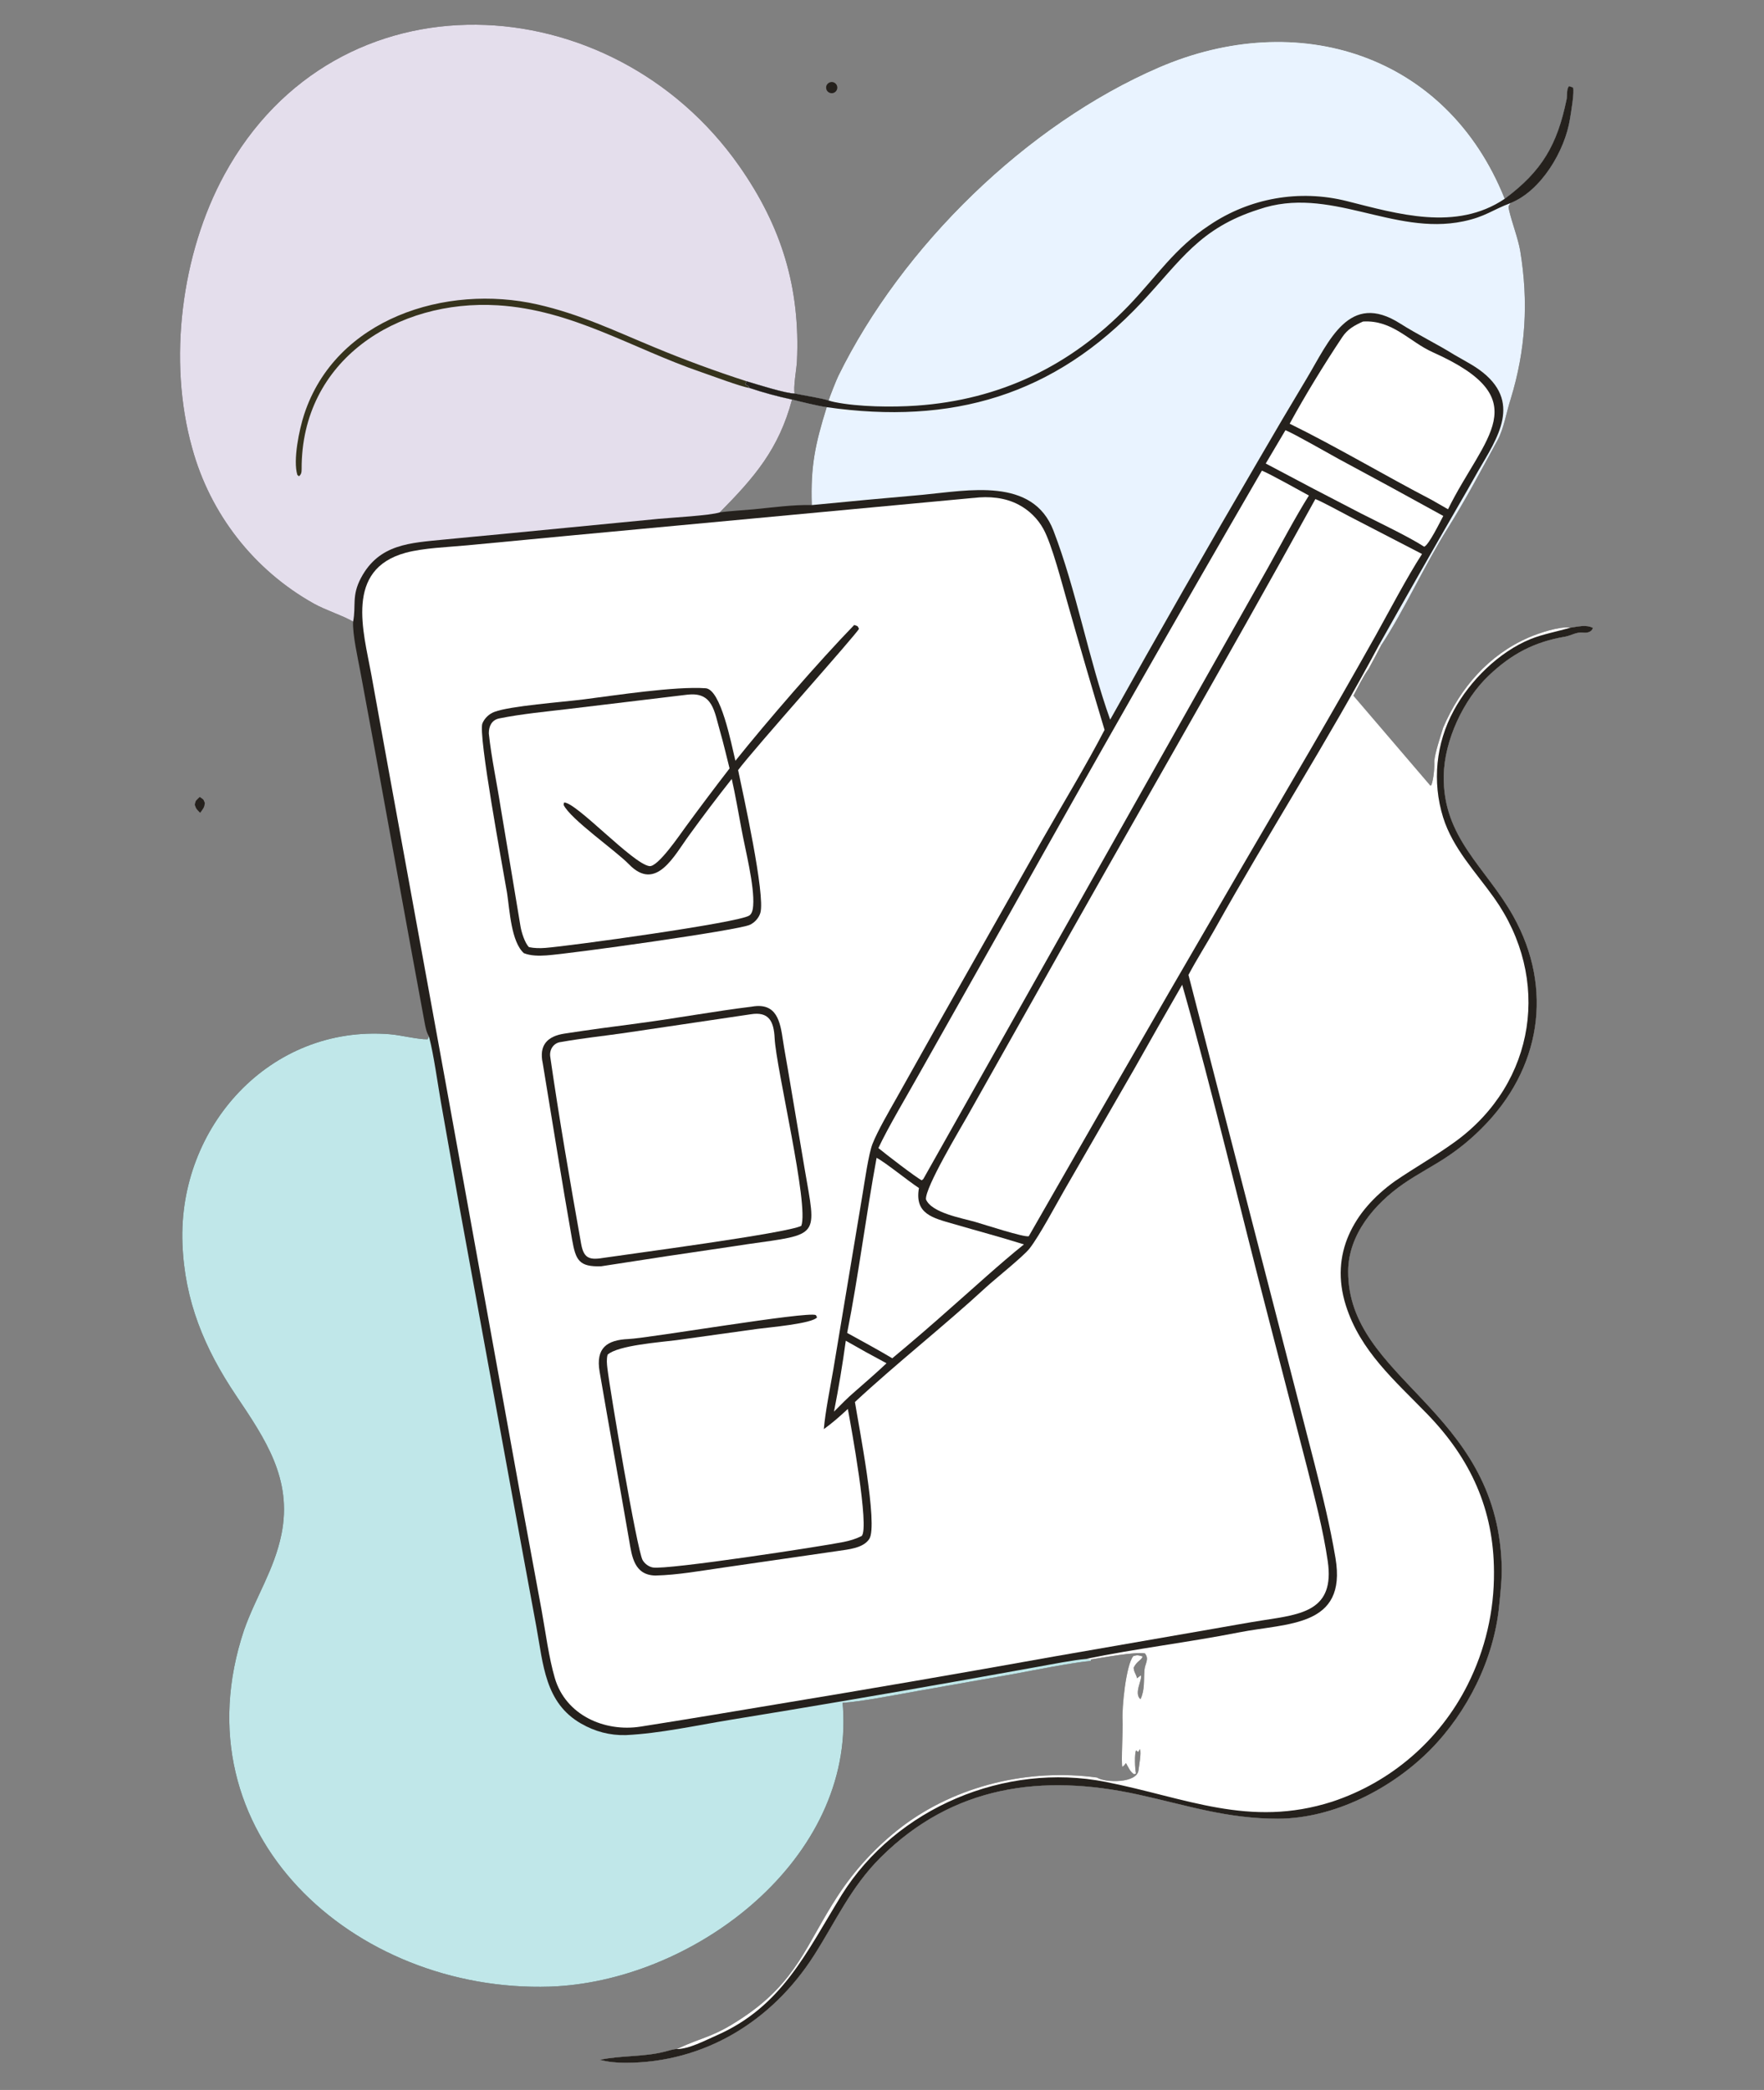
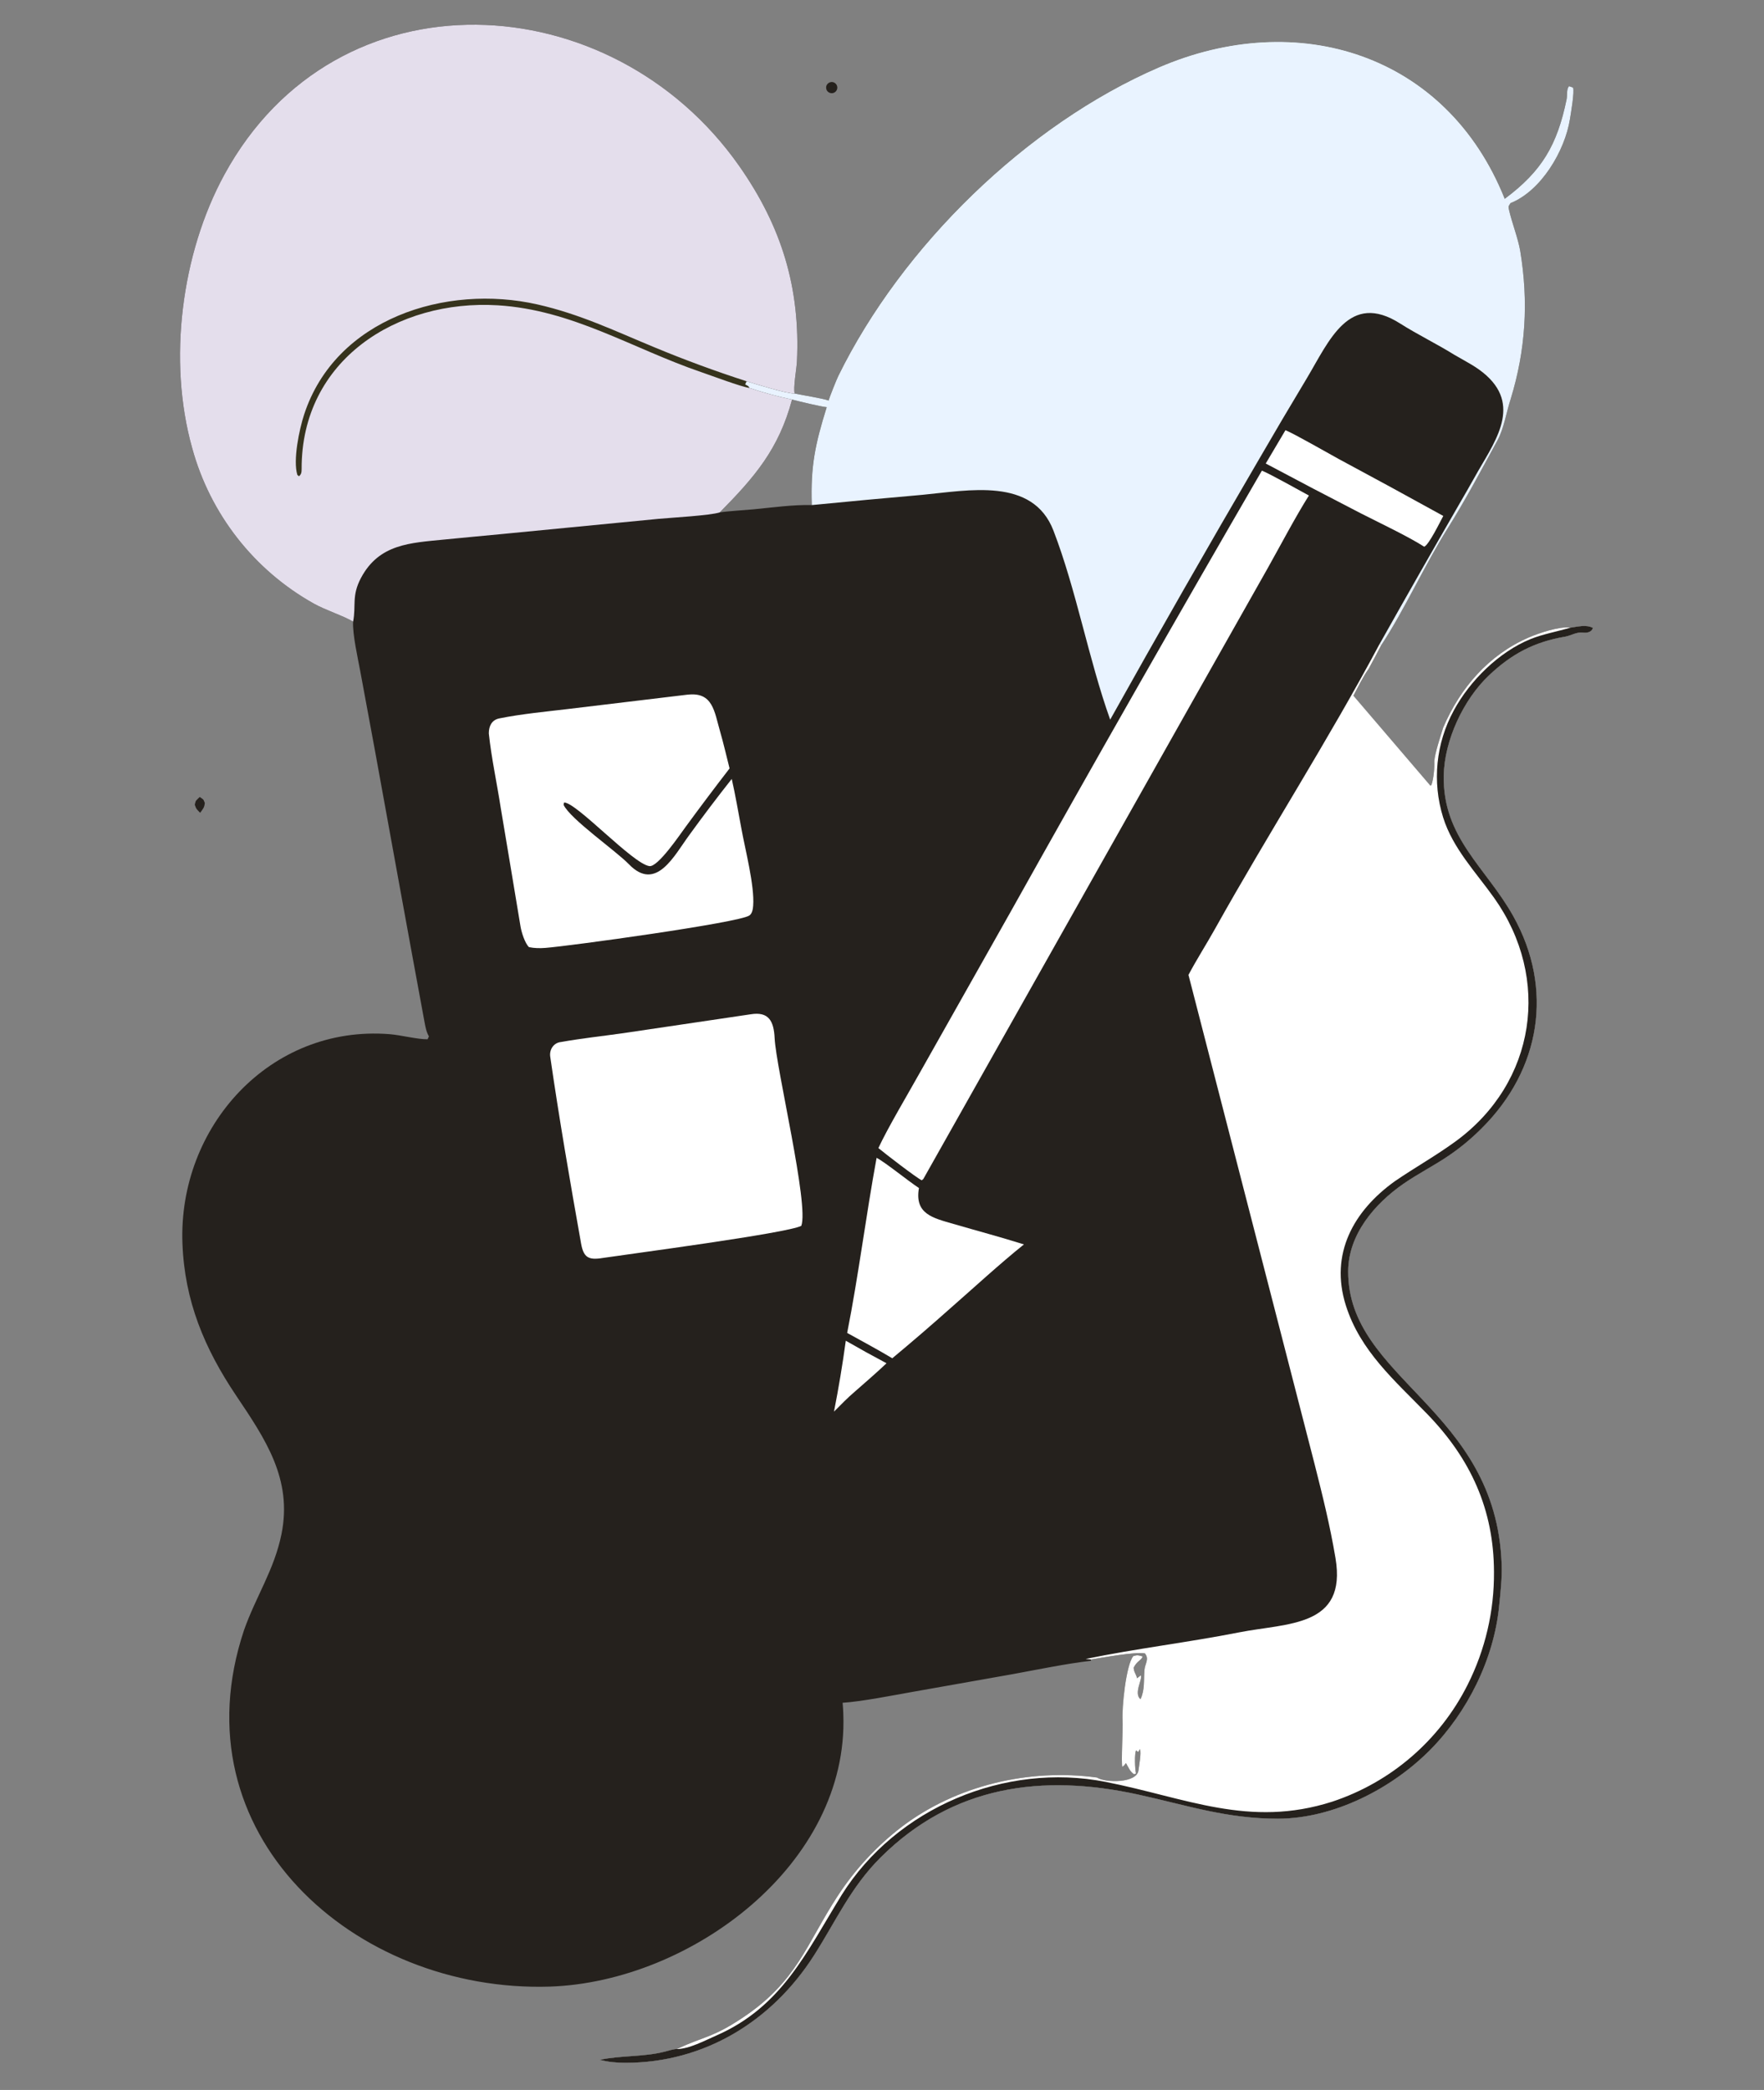
<svg xmlns="http://www.w3.org/2000/svg" id="Ebene_1" viewBox="0 0 1022.56 1211.1">
  <rect x="0" y="0" width="1022.56" height="1211.1" fill="#808080" stroke="none" />
  <defs>
    <style> .st0 { fill: #c0e7e9; } .st1 { fill: #e9f3ff; } .st2 { fill: #fff; } .st3 { fill: #e4deec; } .st4 { fill: #36331d; } .st5 { fill: #25211d; } </style>
  </defs>
  <path class="st5" d="M204.68,360.25c-4.72-3.05-16.18-6.75-22.84-10.52-34.61-19.38-59.99-51.84-70.44-90.1-14.19-50.43-6.35-112.59,18.68-158.45,65.2-119.47,224.45-110.49,298.45-4.95,24.38,34.78,35.49,70.3,33.43,113.38-.18,3.8-2.29,15.61-1.27,18.42,4.47,1,16.08,2.75,19.7,4.1.72-2.36,4.5-11.82,5.62-14.18,36.89-75.18,109.17-145.73,185.72-178.8,80.37-34.71,166.83-8.09,200.46,76.1,21.6-16.03,30.49-31.2,35.93-57.65.53-2.57-.18-6.03,1.46-7.68l2.27.8c.96,2.37-1.23,14.84-1.77,18.24-2.91,18.42-16.68,41.62-34.43,48.72-1.26,2.03-1.43,1.6-.86,4.13,1.64,7.13,5.27,16.51,6.44,23.5,4.91,29.46,3.21,57.54-5.56,86.06-2.39,7.29-3.89,17-7.55,23.7-9.24,16.94-18.69,34.84-28.96,51.17-13.39,21.29-24.88,47-38.53,67.73-2.36,4.57-4.78,9.12-7.24,13.63-2.96,4-6.41,11.01-8.84,15.58-7.01,12.53-2.34,18.03,6.48,27.08,8.02,8.22,27.02,22.72,38.02,24.93l.7-.25c1.3-3.6,1.85-9.98,1.7-13.83.27-4.56,3.68-14.71,5.11-19.4,9.86-23.09,26.46-42.31,49.82-52.38,5.59-2.41,17.8-6.56,23.98-5.61,3.89-.49,9.14-1.99,13.03.15-.77,2.52-3.41,2.99-5.78,2.72-3.81-.42-6.64,1.65-10.25,2.34-17.97,3.04-31.06,9.95-44.31,22.51-14.71,13.96-25.79,37.54-26.14,58.07-.62,36.04,24.49,53.09,40.31,81.37,23.59,42.18,15.92,88.91-18.31,122.96-5.95,5.97-12.45,11.36-19.44,16.08-8.47,5.73-17.7,10.35-26.07,16.18-16.65,11.59-31.8,29.34-31.88,50.59-.24,62.7,85.78,79.32,88.96,169.72.29,8.15-.66,16.37-1.47,24.47-3.05,30.56-18.3,61.23-39.86,83.05-22.33,22.61-56.02,39.92-88.29,39.98-29.83.05-52.77-7.79-81.16-14-55.75-12.19-107.41-5.19-149.25,36.49-17.27,17.2-25.78,36.67-38.55,56.68-24.33,38.14-63.52,62.29-109.3,62.29-5.03,0-10-.43-14.87-1.74,12.45-2.66,25.28-1.57,37.67-4.75,1.85-.47,5.2-1.55,6.87-1.5,16.47-7.58,20.82-6.52,38.31-18.19,31.53-21.02,36.81-42.51,54.86-70.27,10.06-15.46,22.68-29.11,37.32-40.33,31.79-24.1,73.92-33.89,113.19-28.52,4.76,3.12,23.16,3.41,24.03-4.28.27-2.34,1.73-10.17.83-12.19l-1.03,1.71-1.16-1c-1.08,1.64-.71,11.11-.09,13.39l-1.09.47c-2.26-1.33-3.38-4.09-4.74-6.5-.89,1.27-.89,1.27-2.09,2.27-.77-2.35.43-22.79.14-26.77-.53-7.35,1.98-32.4,6.2-37.48,2.55-.78,2.78-.56,5.47.22-.89,2.34-3.33,2.57-5.26,6.5.23,2.86,1.38,3.52,1.99,6.11l2.16-1.69c1.19,2.02-4.28,10.49-.19,13.82,2.61-5.37,1.81-11.18,2.3-16.92.33-3.84,2.95-6.27.25-9.63-5.69-1.01-24.61,2.49-31.28,3.54l-.02.76c-14,1.61-31.12,5.14-45.09,7.7l-58.18,10.3c-10.93,1.93-30.02,5.7-40.65,6.33.21,2.21.35,4.41.41,6.62,3.27,86.83-88.31,155.14-170.16,157.86-113.51,3.56-216.68-88.78-177.21-206.65,6.9-19.53,17.51-34.92,21.68-55.55,6.46-31.89-9.33-55.07-26.33-80.36-18.35-27.31-29.84-54.8-31.08-88.09-2.53-67.46,50.66-126.77,120.09-121.27,6.58.52,16.48,3.1,22.02,2.95l.78-1.67c-1.47-2.49-1.97-5.16-2.5-7.99-9.73-52.57-19.26-105.25-28.83-157.84l-8.45-45.62c-1.44-7.84-4.57-21.45-4.18-28.89ZM417.23,296.93c4.37-.73,14.66-1.32,19.61-1.79,11.09-1.05,22.67-2.73,33.71-2.46-.72-22.49,1.87-34.95,8.64-56.72-3.92-.42-15.96-3.35-20.06-4.42-7.66,28.68-21.67,44.93-41.9,65.39Z" />
-   <path class="st0" d="M488.44,986.74c.21,2.21.35,4.41.41,6.62,3.27,86.83-88.31,155.14-170.16,157.86-113.51,3.56-216.68-88.78-177.21-206.65,6.9-19.53,17.51-34.92,21.68-55.55,6.46-31.89-9.33-55.07-26.33-80.36-18.35-27.31-29.84-54.8-31.08-88.09-2.53-67.46,50.66-126.77,120.09-121.27,6.58.52,16.48,3.1,22.02,2.95l.78-1.67.24.89c2.49,9.49,4.92,26.85,6.66,36.96l10.68,60.33,35.58,194.5,9.12,49.45c4.02,21.8,4.94,44.09,25.98,56.11,8.01,4.57,16.55,6.89,25.92,6.64,19.45-.91,40.98-5.63,60.39-8.82,45.5-7.4,90.94-15.14,136.32-23.21l43.05-7.73c6.35-1.16,20.44-3.87,26.75-4.33l3.05.29-.02.76c-14,1.61-31.12,5.14-45.09,7.7l-58.18,10.3c-10.93,1.93-30.02,5.7-40.65,6.33Z" />
  <path class="st3" d="M204.68,360.25c-4.72-3.05-16.18-6.75-22.84-10.52-34.61-19.38-59.99-51.84-70.44-90.1-14.19-50.43-6.35-112.59,18.68-158.45,65.2-119.47,224.45-110.49,298.45-4.95,24.38,34.78,35.49,70.3,33.43,113.38-.18,3.8-2.29,15.61-1.27,18.42-4.4.24-22.64-5.5-27.9-7.09l-.78,1.79c1.46.91,1.96.83,2.42,2.09,8.1,2.7,16.34,4.94,24.7,6.72-7.66,28.68-21.67,44.93-41.9,65.39-5.74,1.83-27.76,3.01-35.45,3.73l-91.73,8.9c-10.79,1.04-21.77,2.02-32.44,3.09-19.81,1.98-37.81,2.49-48.33,22.21-5.6,10.5-2.75,16.23-4.6,25.39Z" />
  <path class="st4" d="M434.43,224.82c-5.19-.79-21.95-7.14-27.85-9.14-40.2-13.75-74.77-36.13-118.05-38.76-58.17-3.53-113.91,31.64-113.68,94.82,0,1.88-.15,3.1-1.54,4.25l-.94-.78c-2.64-8.53,1.13-26.46,3.93-35,18.22-55.68,82.24-75.81,135.25-63.79,24.56,5.57,44.51,15.19,67.55,24.73,17.62,7.33,35.53,13.93,53.69,19.79l-.78,1.79c1.46.91,1.96.83,2.42,2.09Z" />
  <path class="st1" d="M480.39,232.14c.72-2.36,4.5-11.82,5.62-14.18,36.89-75.18,109.17-145.73,185.72-178.8,80.37-34.71,166.83-8.09,200.46,76.1,21.6-16.03,30.49-31.2,35.93-57.65.53-2.57-.18-6.03,1.46-7.68l2.27.8c.96,2.37-1.23,14.84-1.77,18.24-2.91,18.42-16.68,41.62-34.43,48.72-1.26,2.03-1.43,1.6-.86,4.13,1.64,7.13,5.27,16.51,6.44,23.5,4.91,29.46,3.21,57.54-5.56,86.06-2.39,7.29-3.89,17-7.55,23.7-9.24,16.94-18.69,34.84-28.96,51.17-13.39,21.29-24.88,47-38.53,67.73l-.78-1.01c15.18-27,30.5-53.91,45.99-80.74,2.99-5.21,6.08-10.44,8.98-15.69,10.35-18.76,27.61-40.13,6.88-58.91-5.66-5.12-11.97-8.12-18.5-11.94-10.08-6.29-21.64-11.9-31.58-18.22-29.61-18.82-41.07,10.01-54.19,31.93-9.55,15.87-18.97,31.82-28.25,47.85-29.03,49.65-57.57,99.58-85.63,149.78-12.52-35.01-19.55-74.87-32.88-109.53-11.98-31.16-49.37-23.25-75.97-20.75-21.39,1.87-42.77,3.85-64.13,5.94-.72-22.49,1.87-34.95,8.64-56.72-3.92-.42-15.96-3.35-20.06-4.42-8.35-1.77-16.6-4.02-24.7-6.72-.46-1.26-.95-1.19-2.42-2.09l.78-1.79c5.26,1.59,23.5,7.33,27.9,7.09,4.47,1,16.08,2.75,19.7,4.1Z" />
  <path class="st1" d="M480.39,232.14c.72-2.36,4.5-11.82,5.62-14.18,36.89-75.18,109.17-145.73,185.72-178.8,80.37-34.71,166.83-8.09,200.46,76.1-28.14,18.95-62.03,8.7-91.45,1.3-27.51-6.92-56.37-1.79-79.69,13.97-20.2,13.24-30.7,29.9-46.98,46.79-33.47,34.71-74.49,54.42-122.8,57.76-13.99.97-33.47.78-47.44-2.05-1.16-.24-2.3-.54-3.44-.89Z" />
-   <path class="st5" d="M872.19,115.25c21.6-16.03,30.49-31.2,35.93-57.65.53-2.57-.18-6.03,1.46-7.68l2.27.8c.96,2.37-1.23,14.84-1.77,18.24-2.91,18.42-16.68,41.62-34.43,48.72-10.73,4.01-14.57,7.91-27.4,10.59-40.82,8.54-77.58-21.11-118.6-6.92-34.29,10.92-44.95,29.42-67.8,53.81-50.9,54.34-110.31,71.13-182.65,60.79-3.92-.42-15.96-3.35-20.06-4.42-8.35-1.77-16.6-4.02-24.7-6.72-.46-1.26-.95-1.19-2.42-2.09l.78-1.79c5.26,1.59,23.5,7.33,27.9,7.09,4.47,1,16.08,2.75,19.7,4.1,1.13.35,2.28.65,3.44.89,13.97,2.83,33.45,3.02,47.44,2.05,48.31-3.34,89.33-23.05,122.8-57.76,16.28-16.89,26.78-33.55,46.98-46.79,23.32-15.76,52.19-20.89,79.69-13.97,29.41,7.4,63.31,17.65,91.45-1.3Z" />
  <path class="st2" d="M829.05,455.19l.7-.25c1.3-3.6,1.85-9.98,1.7-13.83.27-4.56,3.68-14.71,5.11-19.4,9.86-23.09,26.46-42.31,49.82-52.38,5.59-2.41,17.8-6.56,23.98-5.61,3.89-.49,9.14-1.99,13.03.15-.77,2.52-3.41,2.99-5.78,2.72-3.81-.42-6.64,1.65-10.25,2.34-17.97,3.04-31.06,9.95-44.31,22.51-14.71,13.96-25.79,37.54-26.14,58.07-.62,36.04,24.49,53.09,40.31,81.37,23.59,42.18,15.92,88.91-18.31,122.96-5.95,5.97-12.45,11.36-19.44,16.08-8.47,5.73-17.7,10.35-26.07,16.18-16.65,11.59-31.8,29.34-31.88,50.59-.24,62.7,85.78,79.32,88.96,169.72.29,8.15-.66,16.37-1.47,24.47-3.05,30.56-18.3,61.23-39.86,83.05-22.33,22.61-56.02,39.92-88.29,39.98-29.83.05-52.77-7.79-81.16-14-55.75-12.19-107.41-5.19-149.25,36.49-17.27,17.2-25.78,36.67-38.55,56.68-24.33,38.14-63.52,62.29-109.3,62.29-5.03,0-10-.43-14.87-1.74,12.45-2.66,25.28-1.57,37.67-4.75,1.85-.47,5.2-1.55,6.87-1.5,16.47-7.58,20.82-6.52,38.31-18.19,31.53-21.02,36.81-42.51,54.86-70.27,10.06-15.46,22.68-29.11,37.32-40.33,31.79-24.1,73.92-33.89,113.19-28.52,4.76,3.12,23.16,3.41,24.03-4.28.27-2.34,1.73-10.17.83-12.19l-1.03,1.71-1.16-1c-1.08,1.64-.71,11.11-.09,13.39l-1.09.47c-2.26-1.33-3.38-4.09-4.74-6.5-.89,1.27-.89,1.27-2.09,2.27-.77-2.35.43-22.79.14-26.77-.53-7.35,1.98-32.4,6.2-37.48,2.55-.78,2.78-.56,5.47.22-.89,2.34-3.33,2.57-5.26,6.5.23,2.86,1.38,3.52,1.99,6.11l2.16-1.69c1.19,2.02-4.28,10.49-.19,13.82,2.61-5.37,1.81-11.18,2.3-16.92.33-3.84,2.95-6.27.25-9.63-5.69-1.01-24.61,2.49-31.28,3.54l-3.05-.29c29.32-6.07,59.25-9.56,89.03-15.43,27.94-5.51,62.58-2.87,55.79-43.07-3.2-18.97-7.45-36.04-12.19-54.73l-18.96-73.57-54.07-209.61c4.79-9.03,10.45-17.84,15.44-26.78,30.83-55.22,65.76-109.46,95.46-165.2l.78,1.01c-2.36,4.57-4.78,9.12-7.24,13.63-2.96,4-6.41,11.01-8.84,15.58" />
  <path class="st5" d="M910.36,363.72c3.89-.49,9.14-1.99,13.03.15-.77,2.52-3.41,2.99-5.78,2.72-3.81-.42-6.64,1.65-10.25,2.34-17.97,3.04-31.06,9.95-44.31,22.51-14.71,13.96-25.79,37.54-26.14,58.07-.62,36.04,24.49,53.09,40.31,81.37,23.59,42.18,15.92,88.91-18.31,122.96-5.95,5.97-12.45,11.36-19.44,16.08-8.47,5.73-17.7,10.35-26.07,16.18-16.65,11.59-31.8,29.34-31.88,50.59-.24,62.7,85.78,79.32,88.96,169.72.29,8.15-.66,16.37-1.47,24.47-3.05,30.56-18.3,61.23-39.86,83.05-22.33,22.61-56.02,39.92-88.29,39.98-29.83.05-52.77-7.79-81.16-14-55.75-12.19-107.41-5.19-149.25,36.49-17.27,17.2-25.78,36.67-38.55,56.68-24.33,38.14-63.52,62.29-109.3,62.29-5.03,0-10-.43-14.87-1.74,12.45-2.66,25.28-1.57,37.67-4.75,1.85-.47,5.2-1.55,6.87-1.5,6.92.12,16.58-5.03,22.8-7.75,38.25-16.68,52.34-48.26,72.83-81.53,31.67-50.56,94.73-76.96,152.96-65.53,46.48,9.14,83.2,26.9,131.41,11.47,34.1-11.27,62.33-35.62,78.47-67.71,10.23-20.3,15.48-42.75,15.3-65.48-.11-36.16-13.54-65.5-38.69-91.44-18.75-19.36-38.86-36.46-47.22-63.06-9.35-29.73,4.43-54.68,28.51-71.89,11.63-7.96,23.92-14.83,35.29-23.15,46.46-34.04,55.39-94.22,22.22-140.96-10.49-14.78-24-28.71-29.6-46.7-6.41-20.61-4.18-42.94,6.17-61.89,9.29-17.31,26.32-34.07,44.61-41.46,6.95-2.81,15.57-4.38,23.01-6.58Z" />
-   <path class="st2" d="M564.33,288.56c8.87-1.1,18.35-.32,26.3,3.98,5.98,3.18,10.92,8.04,14.2,13.97,4.98,8.98,10.92,32.19,14.1,43.22,6.92,24.47,14.04,48.88,21.36,73.23-10.44,20.2-24.4,43.16-35.77,63.14l-61.41,108.5-23.17,41.28c-4.28,7.63-11.12,19.23-14.19,27.04-2.23,5.66-4.62,22.4-5.73,29.03l-8.11,48.63-8.84,52.98c-1.76,10.23-4.7,24.73-5.51,34.6,5.54-4.04,8.87-7.06,13.92-11.69,1.81,9.78,12.67,68.85,8.03,73.61-3.36,1.69-6.76,2.71-10.45,3.46-12.53,2.55-102.33,16.29-110.61,14.79-2.44-.44-4.73-2.18-5.95-4.31-3.22-5.65-18.86-98.03-20.4-111.09-.31-2.67-.57-5.28.11-7.91,5.97-5.47,30.97-7.25,39.92-8.42l46.91-6.52c6.39-.87,32.07-3.05,34.6-6.73l-.71-1.29c-5.01-2.32-96.84,13.39-108.68,13.89-12.4.53-19.01,5.18-16.67,18.89,5.54,32.41,11.56,65.36,17.14,97.82,1.58,9.31,2.93,20.13,15.26,20.34,12.91-.31,26.69-2.81,39.51-4.65l66.44-9.62c5.78-.89,14.45-1.54,17.97-6.91,5.27-8.02-6.24-66.27-8.31-79.38,24.07-22.38,51.56-43.94,75.84-66.34,5.26-4.85,21.84-18.05,25.42-22.66,5.74-7.38,15.16-25.12,20.33-34.11l40.41-70.04c9.15-16.27,18.38-32.48,27.7-48.64,17.84,62.8,33.82,131,50.4,194.59l22.02,85.19c4.59,18.33,9.29,35.89,11.97,54.32,4.13,28.53-14.9,30.69-37.29,34.14-8.89,1.37-18.85,3.22-27.75,4.75l-93.66,16.28c-53.58,9.62-107.22,18.85-160.92,27.71-26.27,4.39-52.17,8.75-78.78,12.92-20.77,3.25-43.33-6.59-49.65-28.12-3.48-11.85-5.41-26.84-7.64-39.16l-12.34-66.79-42.96-237.07-34.17-187.31-9.34-51.59c-4.46-24.45-15.53-60.49,19.94-70.18,10.32-2.82,24.99-3.3,35.84-4.33l60.12-5.7,233.22-21.76Z" />
  <path class="st5" d="M495.17,362.16c2.36.87,1.69.24,2.77,2.19-.78,2.46-61.17,69.87-70.07,81.91,2.84,13.59,15.91,72.52,12.89,82.74-.86,2.92-3.31,5.64-6.08,6.91-7.12,3.27-104.05,16.79-118.02,17.74-4.24.29-8.99.28-12.99-1.3-7.35-6.65-8.18-24.58-9.73-34.81-2.2-13.25-16.98-92.14-14.28-98.41,1.34-3.06,3.86-5.45,6.99-6.62,9.12-3.44,39.2-5.64,51.87-7.25,18.32-2.34,52.91-7.67,70.52-6.43,8.83.62,14.83,31.96,17.26,42.03,18.38-22.96,48.44-57.66,68.88-78.71Z" />
  <path class="st2" d="M398.63,402.55c14.64-1.7,15.46,9.82,18.75,21.17,2.05,7.07,3.72,14.44,5.54,21.57-8.66,11.21-17.17,22.53-25.54,33.96-3.11,4.18-15.97,23.34-20.94,22.65-9.66-1.35-42.34-37-49.45-36.87l-.28,1.37c3.85,8.24,30.19,26.51,37.89,34.45,15.79,16.29,26.3-5.23,34.91-16.87,7.99-11.03,16.21-21.9,24.67-32.59,2.1,9.12,3.86,19.69,5.63,28.97,2.19,12.06,7.66,32.98,6.79,44.48-.15,1.93-.52,4.54-2.23,5.69-6.34,4.24-104.42,17.72-118.18,18.76-3.28.25-6.32.22-9.54-.44-2.37-2.24-4.38-8.72-4.89-11.85-3.79-23.09-7.67-45.92-11.52-69.04-2.2-14.29-5.35-28.55-6.88-42.93-.02-4.17,1.63-7.82,6.07-8.72,13.07-2.64,26.87-3.89,40.1-5.48l69.1-8.3Z" />
  <path class="st5" d="M436.07,583.29c14.23-2.38,16.18,8.74,17.77,19.42.83,5.62,1.97,11.5,2.91,17.13l9.69,57.48c6.83,40.05,9.37,37.63-33.39,43.7-2.7.38-5.81.88-8.55,1.3-25.37,3.68-50.72,7.5-76.05,11.47-12.76.4-14.7-3.46-16.8-15.38-6-34.07-11.41-68.2-17.04-102.32-2.23-10.29,2.51-15.59,12.56-17.13,14.14-2.18,28.75-4.12,43.03-5.99,21.96-2.89,43.88-6.98,65.86-9.67Z" />
  <path class="st2" d="M435.08,587.77c10.68-1.78,13.48,4.12,13.96,13.79.88,17.77,20.05,96.8,15.45,108.8-8.4,4.33-100.66,16.43-115.14,18.62-8.23,1.38-11.07-.32-12.5-8.36-6.41-35.98-12.66-72.12-17.89-108.29-.61-4.21,2.08-8.11,6.23-8.5,12-2.14,24.18-3.43,36.27-5.15l73.62-10.91Z" />
-   <path class="st2" d="M762.49,289.2c3.53,1.31,15.42,7.82,19.5,9.93l42.34,21.9c-8.62,13.26-19.18,33.41-27.03,47.51-12.3,21.88-24.77,43.67-37.39,65.37-55.01,93.87-109.53,188.02-163.55,282.47-2.69.77-25.96-6.83-30.86-8.25-7.87-2.27-25.45-5.24-28.73-13.12-.57-6.88,19.8-40.72,24.16-48.47l39.88-70.78c53.49-95.5,108.94-190.81,161.69-286.56Z" />
  <path class="st2" d="M731.49,272.74c4.48,1.71,22.22,11.7,27.26,14.41-7.76,12.29-16.52,28.98-23.81,41.97l-44.32,78.43-155.39,275.67-.9.75c-3.27-1.56-21.69-15.79-25.14-18.68,5.27-11.44,17.42-31.82,24.12-43.84l52.75-93.46c47.81-85.46,96.28-170.54,145.43-255.24Z" />
-   <path class="st2" d="M790.12,186.32c17.21-1.03,26.8,11.7,40.47,17.81,61.31,27.4,29.62,48.69,8.8,90.98l-9.42-5.4c-26.87-13.97-55.66-31.09-82.37-44.18,9.01-16.51,20.05-34.53,30.54-50.25,3.04-4.56,7.05-6.75,11.99-8.96Z" />
  <path class="st2" d="M508.16,670.95c5.09,2.63,18,13.21,24.54,17.5-2.67,15.07,8.14,17.36,19.98,20.79,13.64,3.97,27.32,7.61,40.87,11.88-13.97,11.2-29.6,25.6-43.28,37.57-10.85,9.66-21.86,19.12-33.03,28.41-8.3-4.99-17.63-9.95-26.15-14.69,6.57-33.19,10.9-68.06,17.06-101.46Z" />
  <path class="st2" d="M745.17,249.3c5.26,2.14,24.88,13.42,30.72,16.6,20.33,10.9,40.58,21.93,60.76,33.08-2.01,3.73-8.34,16.73-11.06,17.84-9.31-6-26.47-14.09-36.85-19.4-18.41-9.47-36.74-19.08-55.01-28.82l11.43-19.31Z" />
  <path class="st2" d="M490.29,776.93c7.79,4.49,15.66,8.84,23.61,13.06-5.83,5.55-12.2,11-18.26,16.34-4.3,3.64-8.2,7.7-12.19,11.68,2.69-13.62,4.97-27.32,6.84-41.08Z" />
  <path class="st5" d="M115.77,461.83c2.42,1.76,1.87.88,2.95,3.43-.21,2.7-1.13,3.6-2.7,5.74-1.93-1.98-2.29-2.15-3.12-4.68.74-2.94.35-1.89,2.87-4.49Z" />
  <path class="st5" d="M481.88,47.53c1.71-.13,3.22,1.09,3.46,2.79.24,1.7-.89,3.29-2.57,3.63-1.18.24-2.4-.2-3.17-1.13-.76-.94-.94-2.22-.46-3.33.48-1.11,1.53-1.86,2.74-1.95Z" />
</svg>